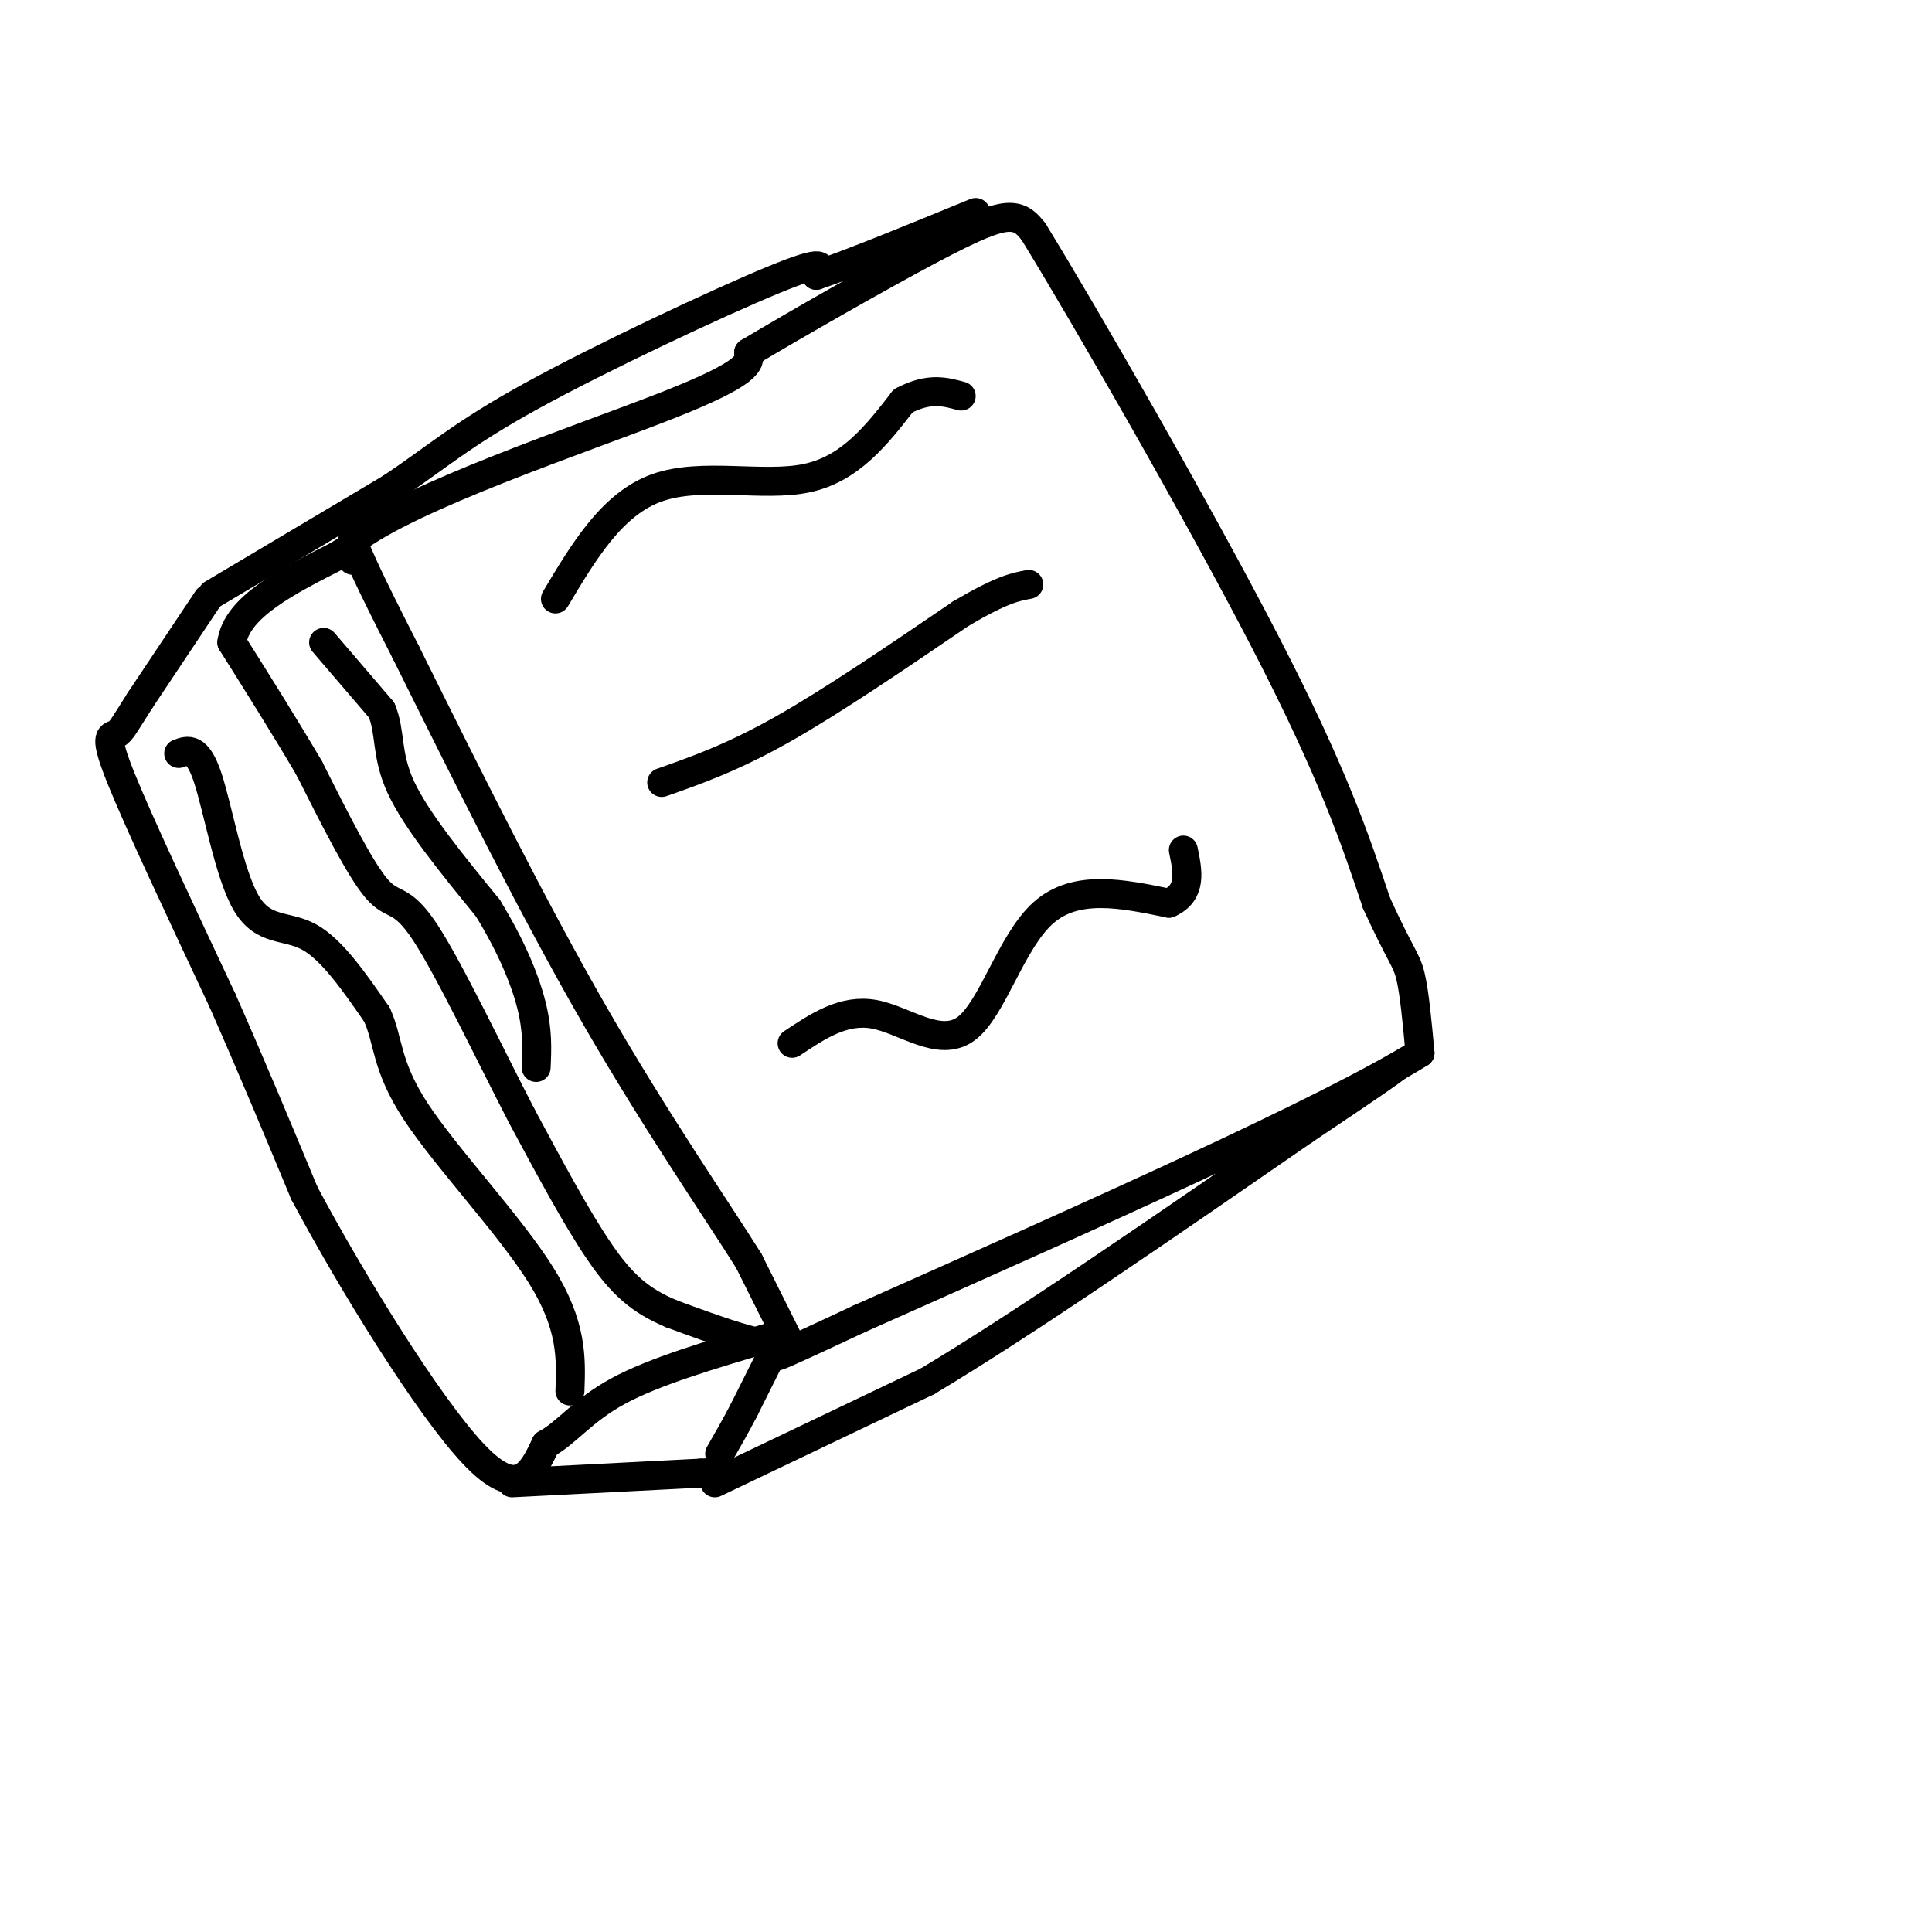
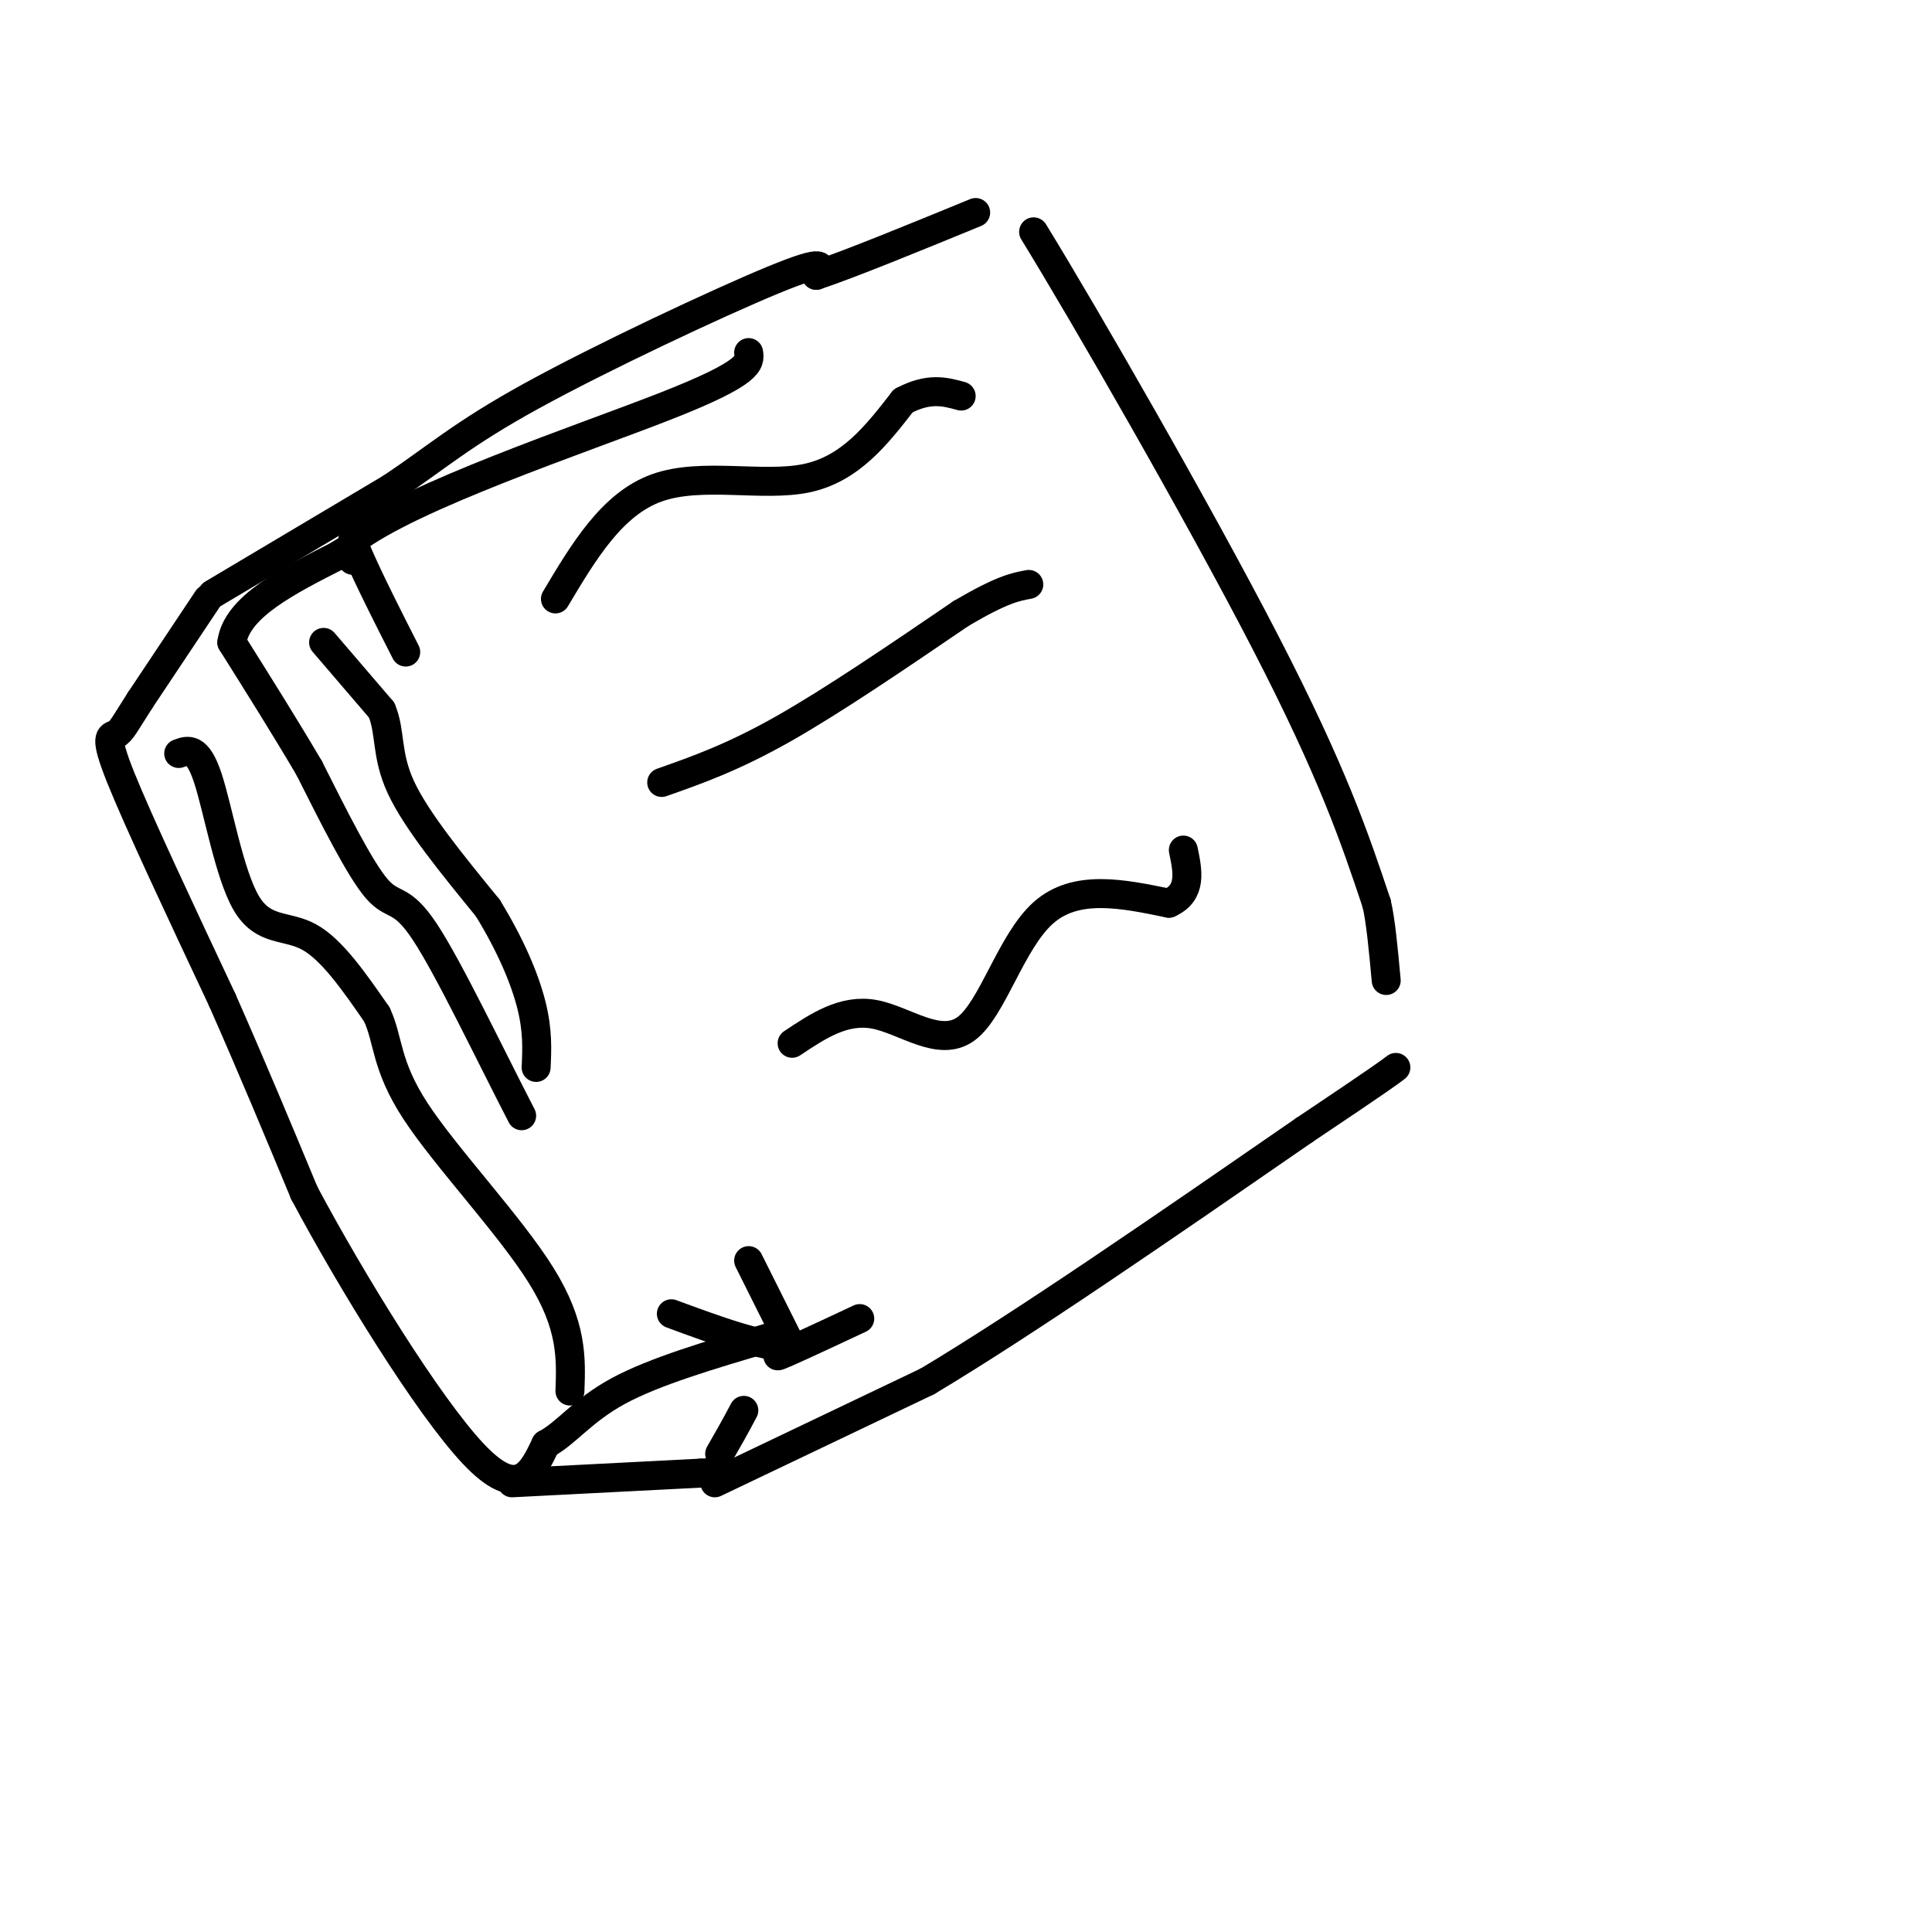
<svg xmlns="http://www.w3.org/2000/svg" viewBox="0 0 400 400" version="1.1">
  <g fill="none" stroke="rgb(0,0,0)" stroke-width="6" stroke-linecap="round" stroke-linejoin="round">
    <path d="M164,279c0.000,0.000 -9.000,-18.000 -9,-18" />
-     <path d="M155,261c-6.778,-10.800 -19.222,-28.800 -32,-51c-12.778,-22.200 -25.889,-48.600 -39,-75" />
    <path d="M84,135c-8.333,-16.333 -9.667,-19.667 -11,-23" />
    <path d="M73,112c11.978,-9.311 47.422,-21.089 65,-28c17.578,-6.911 17.289,-8.956 17,-11" />
-     <path d="M155,73c10.048,-6.000 26.667,-15.500 37,-21c10.333,-5.500 14.381,-7.000 17,-7c2.619,0.000 3.810,1.500 5,3" />
    <path d="M214,48c10.422,16.956 33.978,57.844 48,85c14.022,27.156 18.511,40.578 23,54" />
-     <path d="M285,187c5.044,11.022 6.156,11.578 7,15c0.844,3.422 1.422,9.711 2,16" />
-     <path d="M294,218c-19.000,11.833 -67.500,33.417 -116,55" />
+     <path d="M285,187c0.844,3.422 1.422,9.711 2,16" />
    <path d="M178,273c-21.667,10.167 -17.833,8.083 -14,6" />
    <path d="M164,279c-6.500,-0.167 -15.750,-3.583 -25,-7" />
-     <path d="M139,272c-6.511,-2.733 -10.289,-6.067 -15,-13c-4.711,-6.933 -10.356,-17.467 -16,-28" />
    <path d="M108,231c-6.571,-12.690 -15.000,-30.417 -20,-38c-5.000,-7.583 -6.571,-5.024 -10,-9c-3.429,-3.976 -8.714,-14.488 -14,-25" />
    <path d="M64,159c-5.000,-8.500 -10.500,-17.250 -16,-26" />
    <path d="M48,133c1.000,-7.333 11.500,-12.667 22,-18" />
    <path d="M70,115c4.167,-2.833 3.583,-0.917 3,1" />
    <path d="M44,123c0.000,0.000 37.000,-22.000 37,-22" />
    <path d="M81,101c9.417,-6.286 14.458,-11.000 29,-19c14.542,-8.000 38.583,-19.286 50,-24c11.417,-4.714 10.208,-2.857 9,-1" />
    <path d="M169,57c7.000,-2.333 20.000,-7.667 33,-13" />
    <path d="M67,133c0.000,0.000 12.000,14.000 12,14" />
    <path d="M79,147c1.956,4.622 0.844,9.178 4,16c3.156,6.822 10.578,15.911 18,25" />
    <path d="M101,188c4.756,7.756 7.644,14.644 9,20c1.356,5.356 1.178,9.178 1,13" />
    <path d="M115,124c5.867,-9.844 11.733,-19.689 21,-23c9.267,-3.311 21.933,-0.089 31,-2c9.067,-1.911 14.533,-8.956 20,-16" />
    <path d="M187,83c5.333,-2.833 8.667,-1.917 12,-1" />
    <path d="M137,162c7.333,-2.583 14.667,-5.167 25,-11c10.333,-5.833 23.667,-14.917 37,-24" />
    <path d="M199,127c8.500,-5.000 11.250,-5.500 14,-6" />
    <path d="M164,216c5.357,-3.577 10.714,-7.155 17,-6c6.286,1.155 13.500,7.042 19,3c5.500,-4.042 9.286,-18.012 16,-24c6.714,-5.988 16.357,-3.994 26,-2" />
    <path d="M242,187c4.833,-2.167 3.917,-6.583 3,-11" />
    <path d="M43,124c0.000,0.000 -14.000,21.000 -14,21" />
    <path d="M29,145c-3.107,4.845 -3.875,6.458 -5,7c-1.125,0.542 -2.607,0.012 1,9c3.607,8.988 12.304,27.494 21,46" />
    <path d="M46,207c6.333,14.333 11.667,27.167 17,40" />
    <path d="M63,247c9.756,18.311 25.644,44.089 35,54c9.356,9.911 12.178,3.956 15,-2" />
    <path d="M113,299c4.289,-2.267 7.511,-6.933 15,-11c7.489,-4.067 19.244,-7.533 31,-11" />
    <path d="M37,156c1.935,-0.714 3.869,-1.429 6,5c2.131,6.429 4.458,20.000 8,26c3.542,6.000 8.298,4.429 13,7c4.702,2.571 9.351,9.286 14,16" />
    <path d="M78,210c2.500,5.262 1.750,10.417 8,20c6.250,9.583 19.500,23.595 26,34c6.500,10.405 6.250,17.202 6,24" />
-     <path d="M160,280c0.000,0.000 -6.000,12.000 -6,12" />
    <path d="M154,292c-1.833,3.500 -3.417,6.250 -5,9" />
    <path d="M106,307c0.000,0.000 39.000,-2.000 39,-2" />
    <path d="M145,305c6.500,-0.333 3.250,-0.167 0,0" />
    <path d="M148,307c0.000,0.000 44.000,-21.000 44,-21" />
    <path d="M192,286c20.333,-12.167 49.167,-32.083 78,-52" />
    <path d="M270,234c16.167,-10.833 17.583,-11.917 19,-13" />
  </g>
</svg>